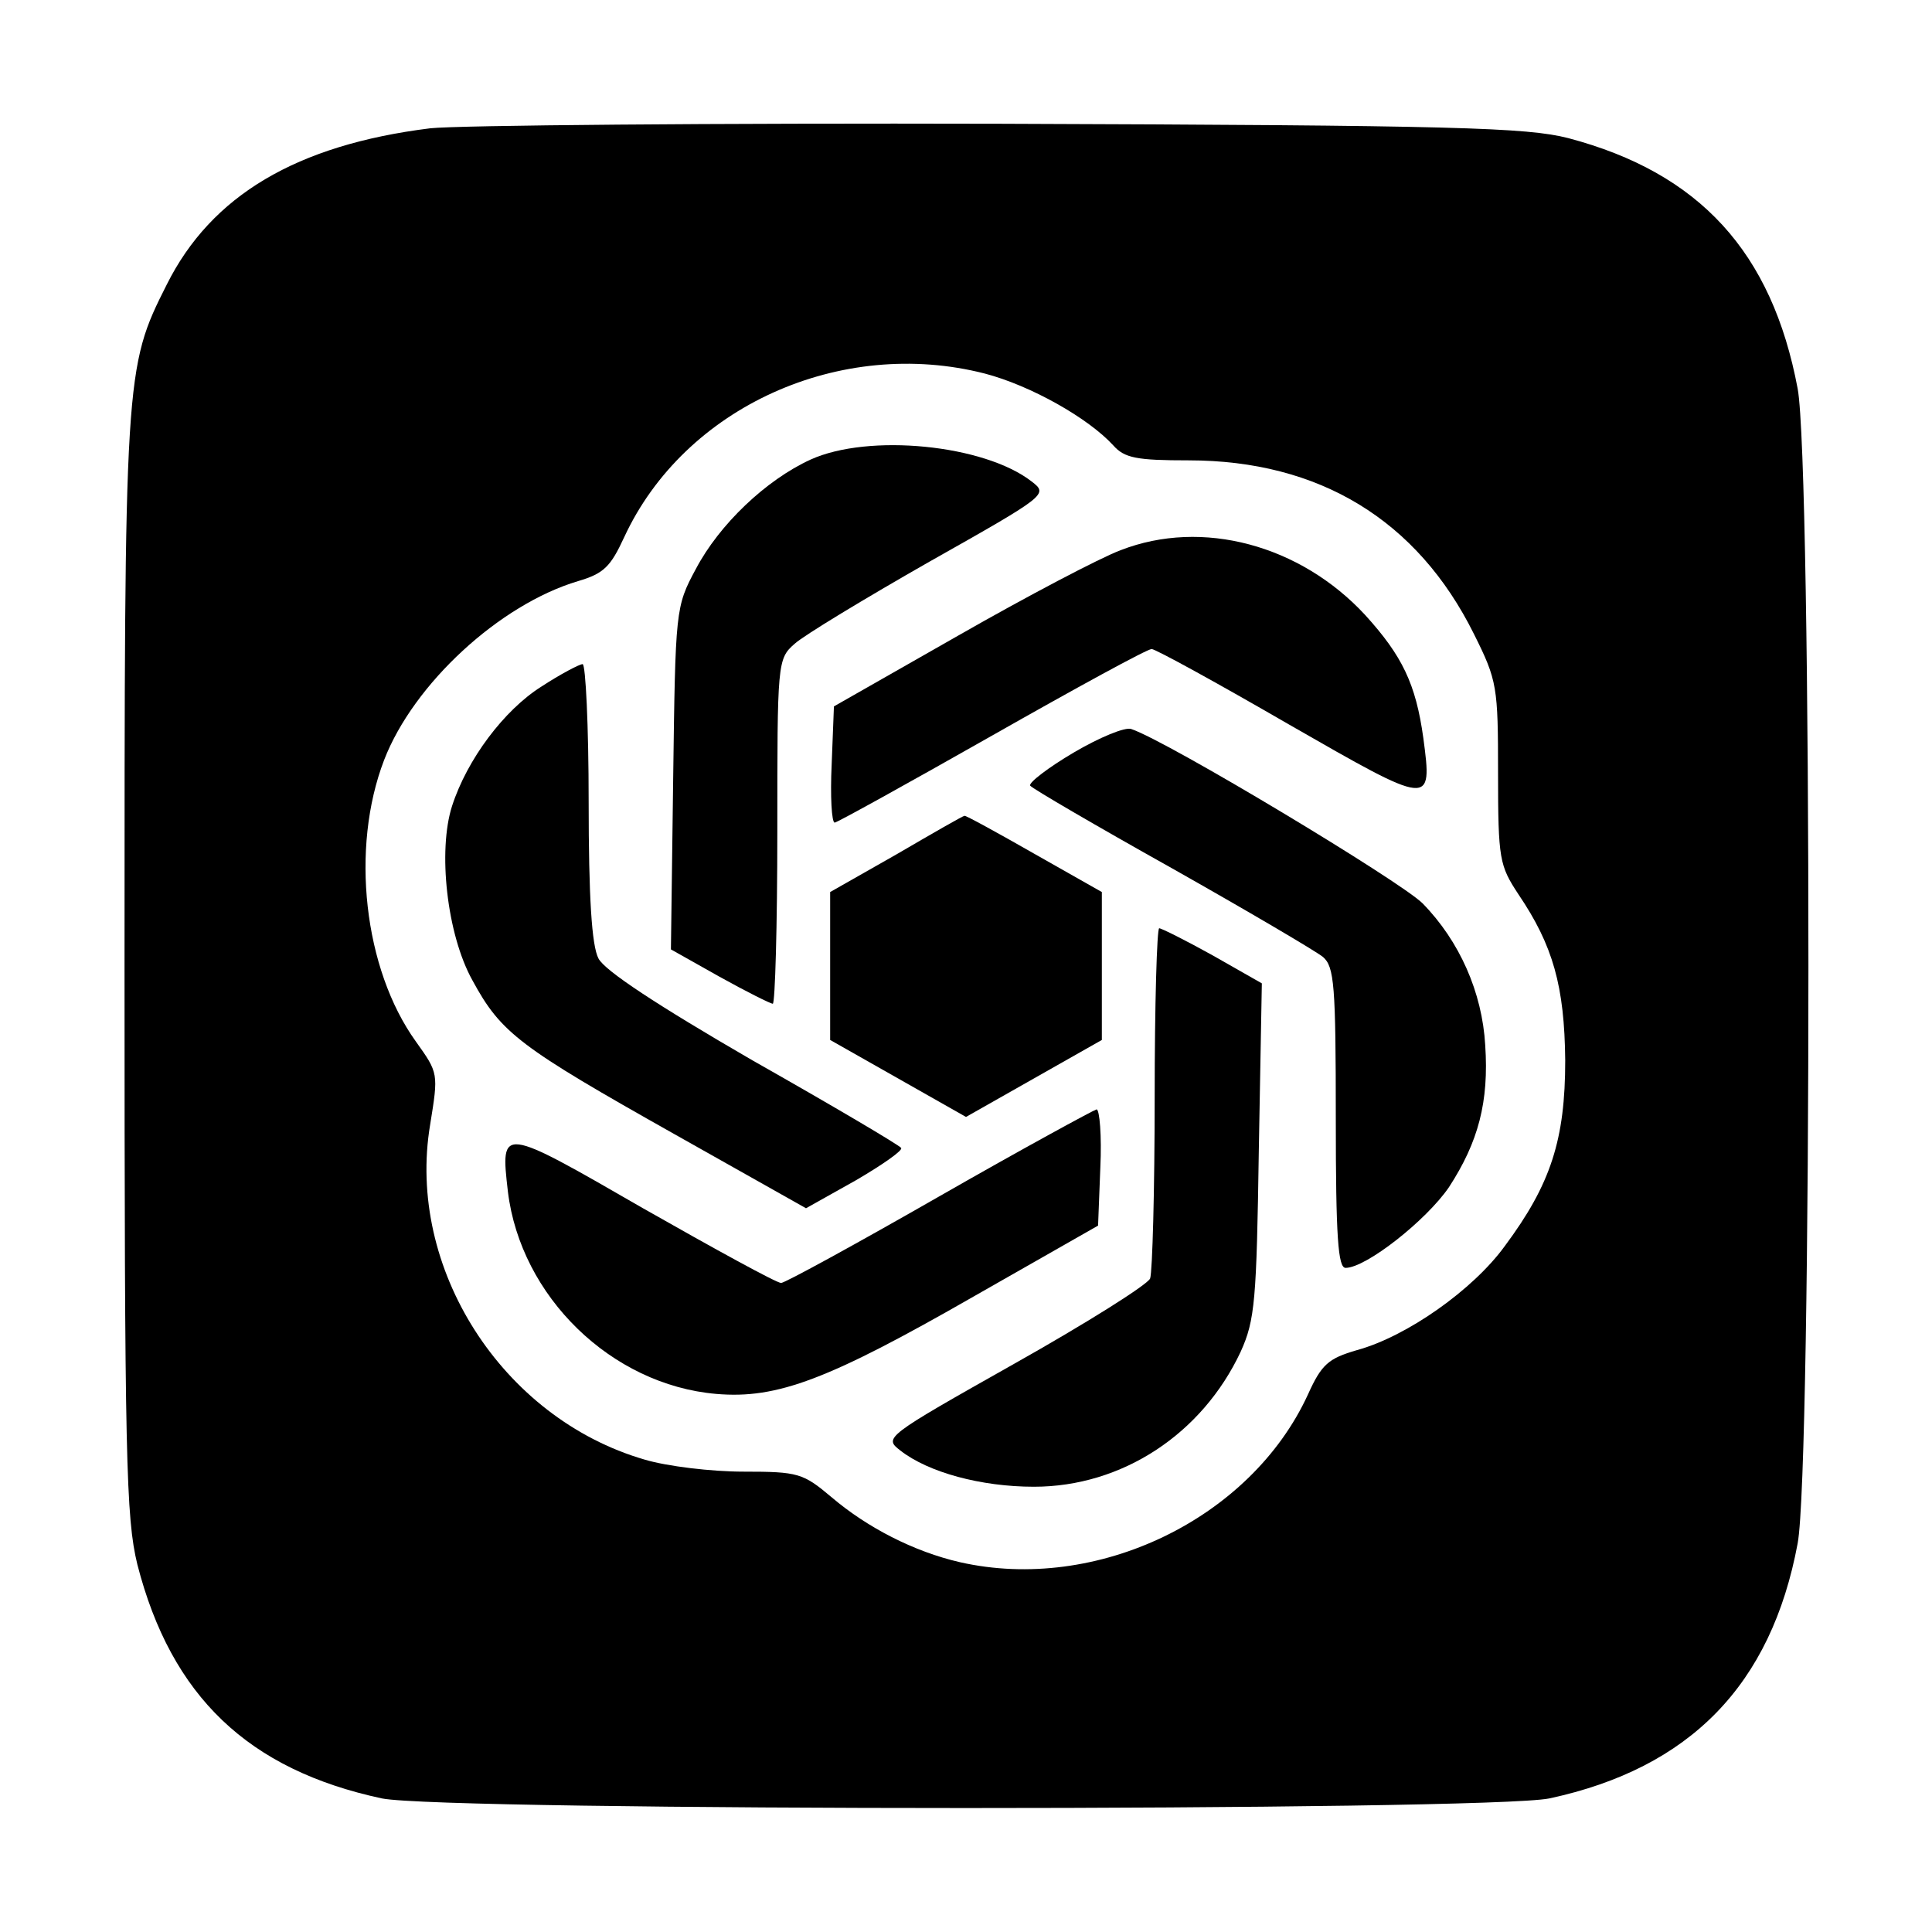
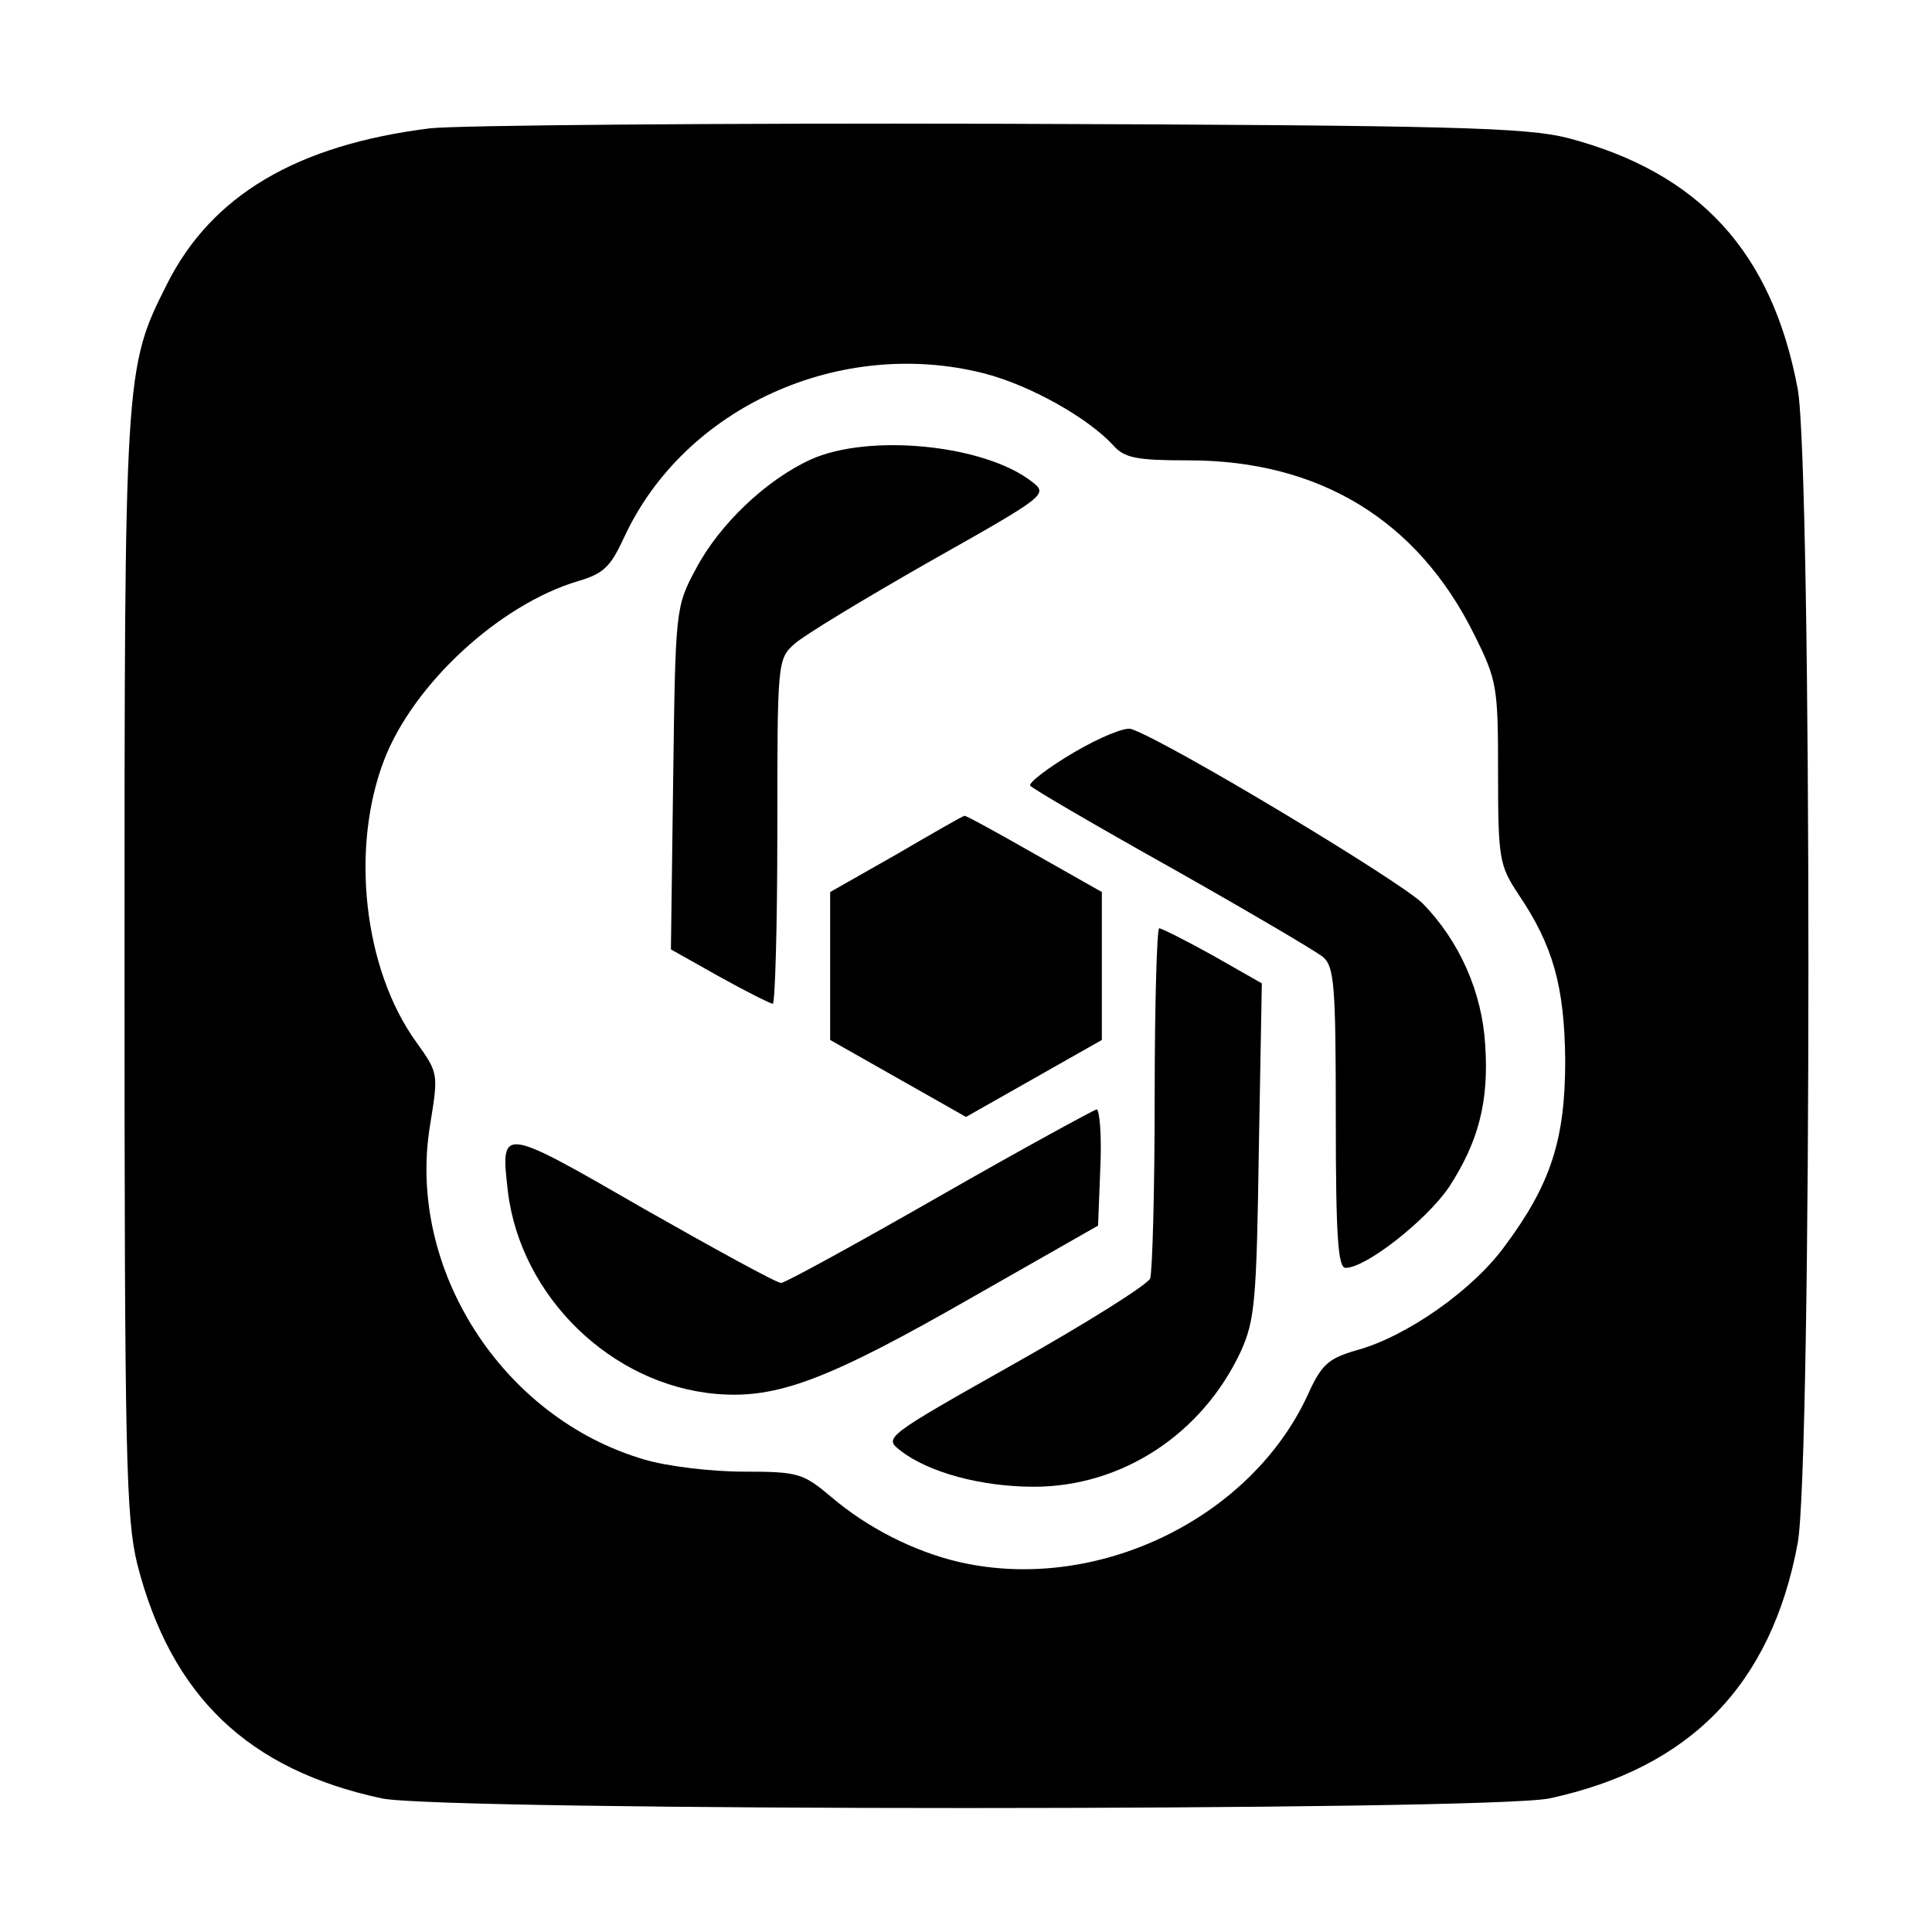
<svg xmlns="http://www.w3.org/2000/svg" version="1.0" width="256pt" height="256pt" viewBox="0 0 256 256" preserveAspectRatio="xMidYMid meet">
  <g transform="translate(0,256) scale(0.1,-0.1)" fill="#000000" stroke="none">
    <path d="M570 2390 c-177 -22 -290 -89 -349 -207 -56 -111 -56 -117 -56 -903 0 -656 2 -731 17 -793 45 -175 147 -272 324 -310 84 -17 1464 -17 1547 0 186 40 294 150 329 338 19 101 19 1429 0 1530 -34 181 -130 286 -304 332 -55 14 -148 17 -753 19 -379 1 -719 -2 -755 -6z m735 -325 c61 -16 137 -59 170 -95 15 -17 31 -20 100 -20 173 0 303 -79 378 -230 31 -62 32 -70 32 -185 0 -114 2 -122 27 -160 46 -68 61 -122 62 -220 0 -105 -19 -164 -80 -246 -42 -58 -130 -120 -196 -138 -38 -11 -47 -19 -65 -59 -76 -165 -280 -263 -461 -222 -61 14 -123 46 -170 86 -38 32 -44 34 -117 34 -42 0 -101 7 -131 16 -189 55 -316 254 -284 444 11 68 11 68 -19 110 -69 96 -87 256 -42 373 39 101 153 206 257 237 34 10 43 19 61 58 80 173 287 266 478 217z" />
    <path d="M1074 1951 c-59 -27 -121 -86 -152 -145 -27 -50 -27 -54 -30 -277 l-3 -227 64 -36 c36 -20 68 -36 71 -36 3 0 6 103 6 228 0 224 0 229 23 249 12 11 93 60 179 109 156 88 157 89 135 106 -63 49 -216 64 -293 29z" />
-     <path d="M1485 1831 c-27 -10 -124 -61 -215 -113 l-165 -94 -3 -77 c-2 -42 0 -77 4 -77 3 0 97 52 208 115 111 63 206 115 212 115 5 0 87 -45 182 -100 190 -109 190 -109 178 -18 -10 72 -28 109 -77 163 -86 93 -216 128 -324 86z" />
-     <path d="M717 1650 c-49 -31 -98 -96 -118 -158 -19 -59 -7 -170 27 -231 38 -70 62 -88 268 -204 l174 -98 66 37 c36 21 63 40 60 43 -3 4 -91 56 -197 116 -126 73 -196 119 -204 135 -9 17 -13 82 -13 208 0 100 -4 182 -8 182 -4 0 -29 -13 -55 -30z" />
    <path d="M1423 1563 c-34 -20 -60 -40 -58 -44 3 -4 87 -53 187 -109 101 -57 191 -110 201 -118 15 -13 17 -37 17 -214 0 -158 3 -198 13 -198 27 0 107 63 137 107 39 60 53 113 48 188 -4 70 -34 138 -83 188 -29 29 -338 215 -386 231 -8 3 -42 -11 -76 -31z" />
    <path d="M1188 1428 l-88 -50 0 -98 0 -98 90 -51 90 -51 90 51 90 51 0 98 0 98 -90 51 c-49 28 -91 51 -92 50 -2 0 -42 -23 -90 -51z" />
    <path d="M1530 1106 c0 -123 -3 -231 -6 -240 -3 -8 -84 -59 -180 -113 -172 -97 -173 -98 -151 -115 37 -29 107 -48 177 -48 117 0 223 70 274 179 19 42 21 68 24 267 l4 221 -65 37 c-36 20 -68 36 -71 36 -3 0 -6 -101 -6 -224z" />
    <path d="M1245 975 c-110 -63 -205 -115 -210 -115 -6 0 -88 45 -183 99 -189 109 -189 109 -179 22 17 -139 137 -256 276 -268 81 -7 149 19 341 129 l165 94 3 77 c2 42 -1 77 -5 77 -4 -1 -98 -52 -208 -115z" />
  </g>
</svg>